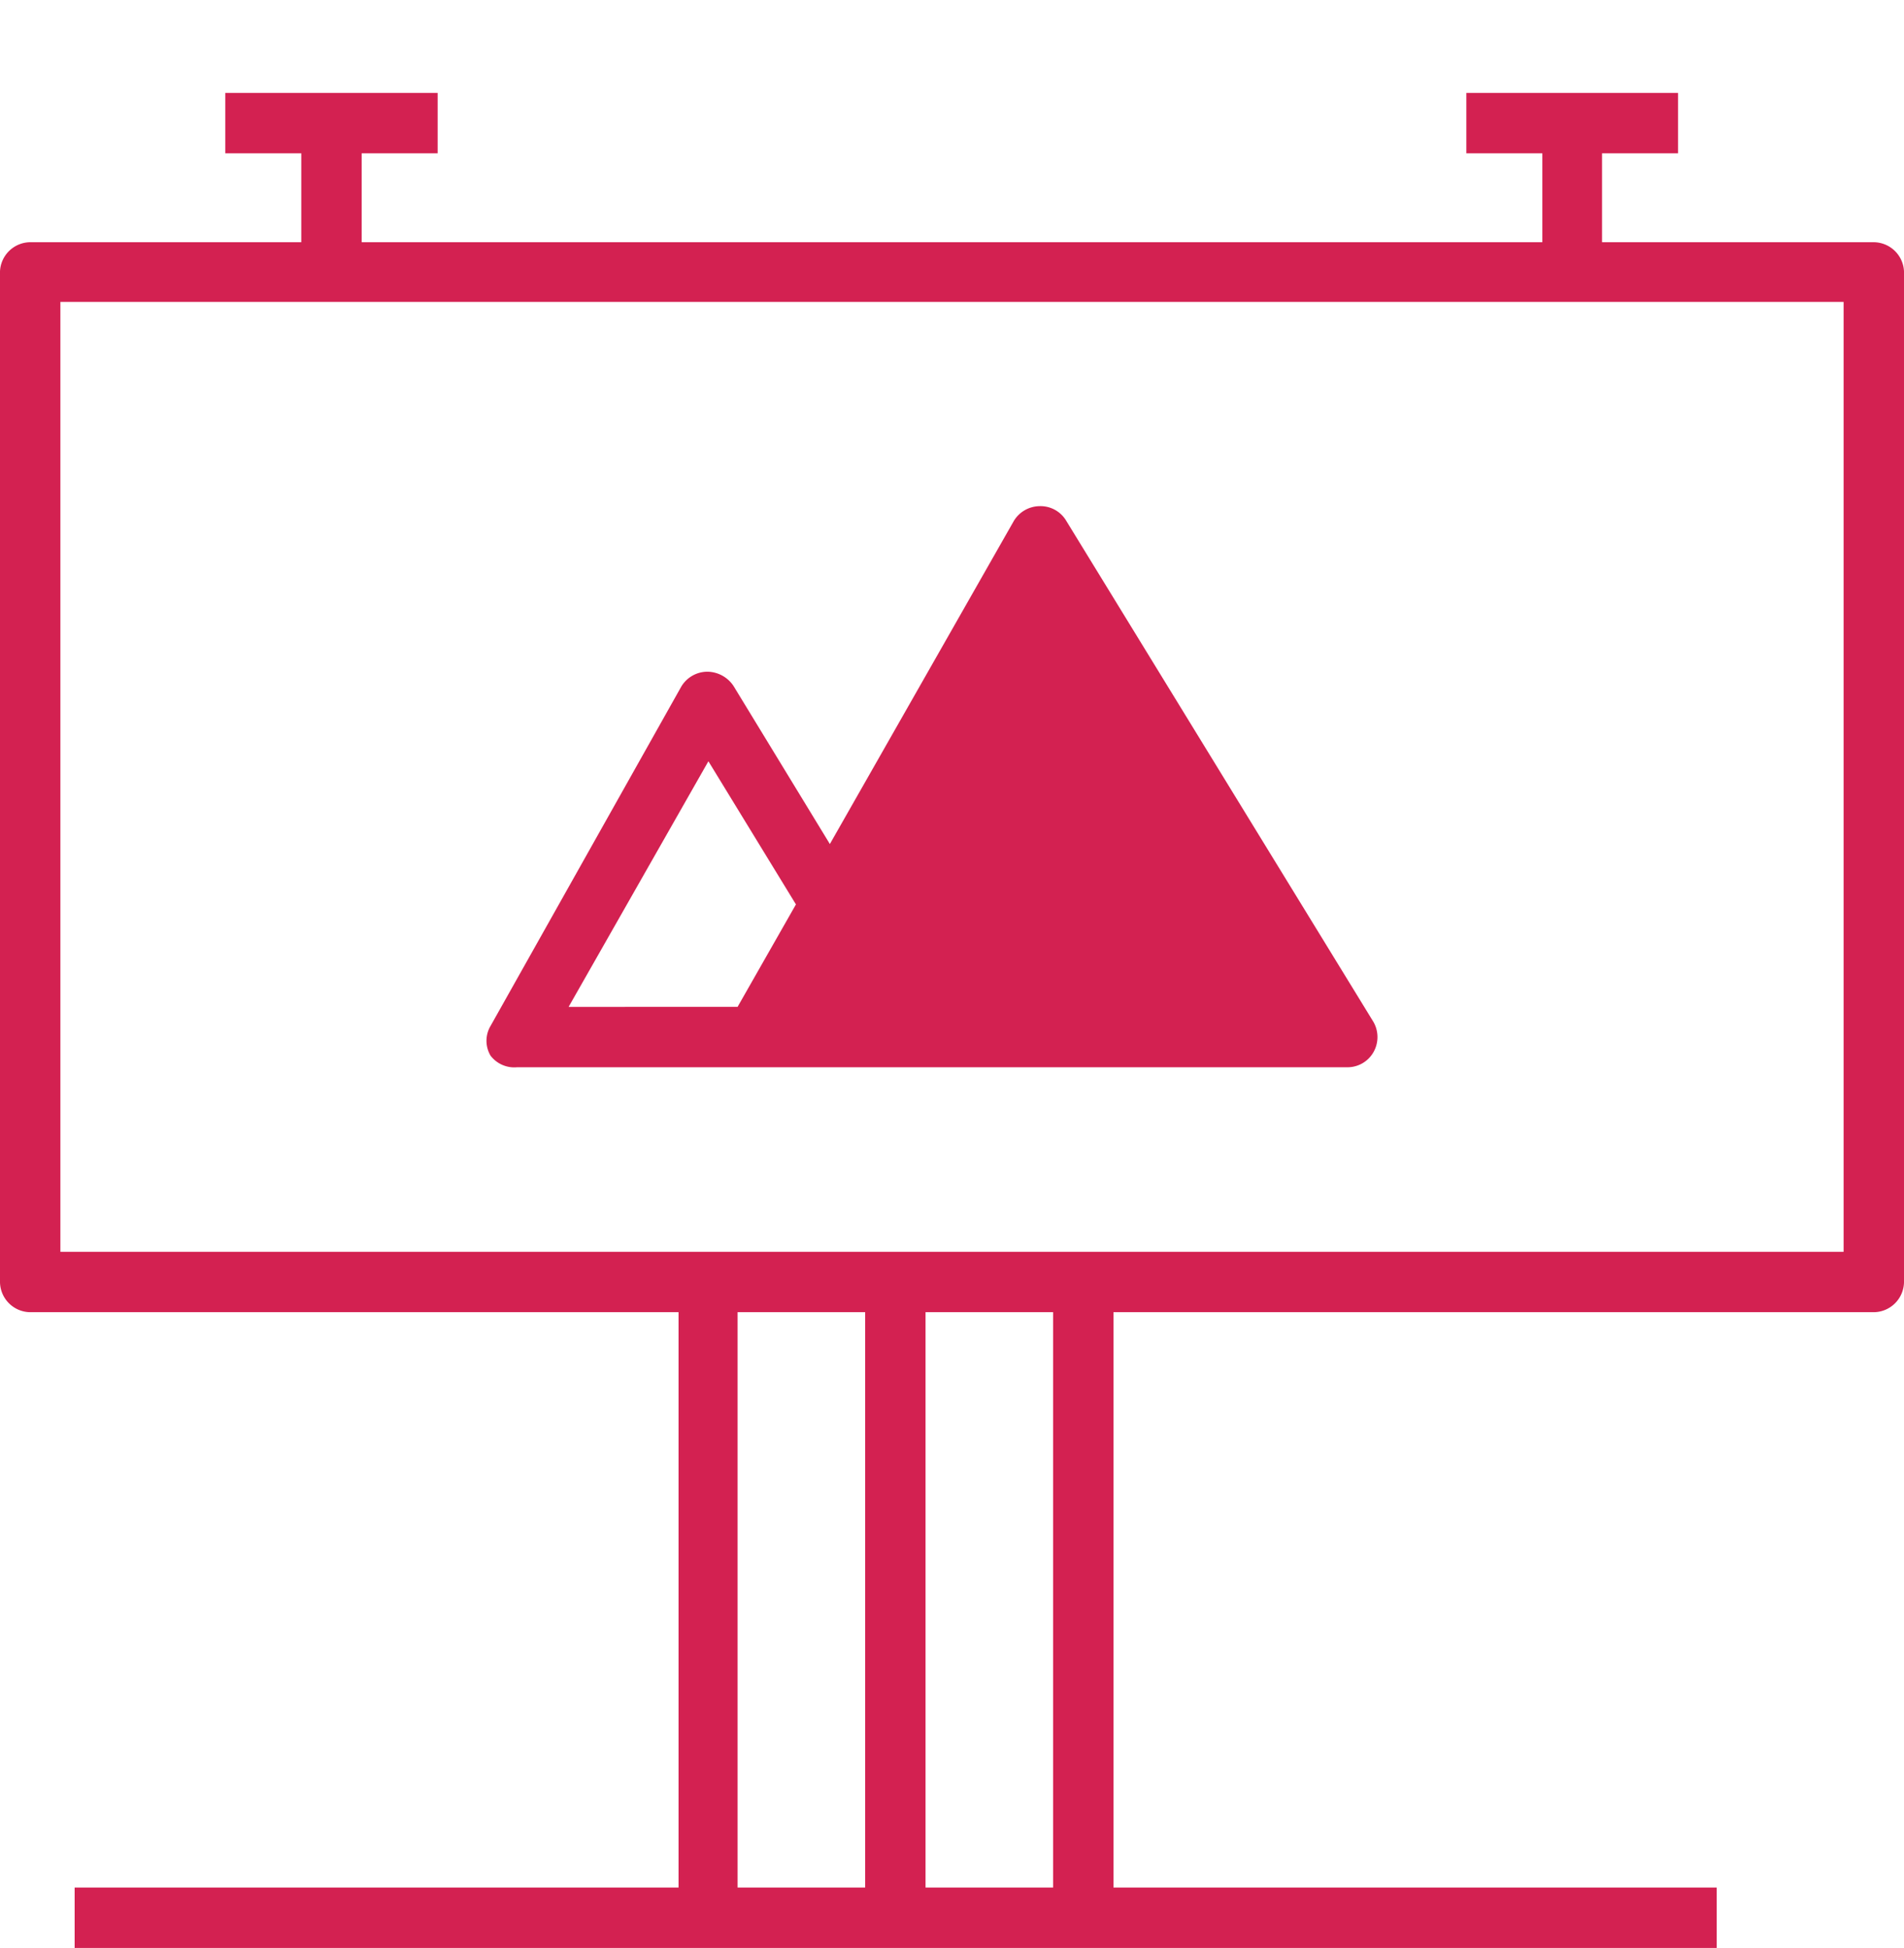
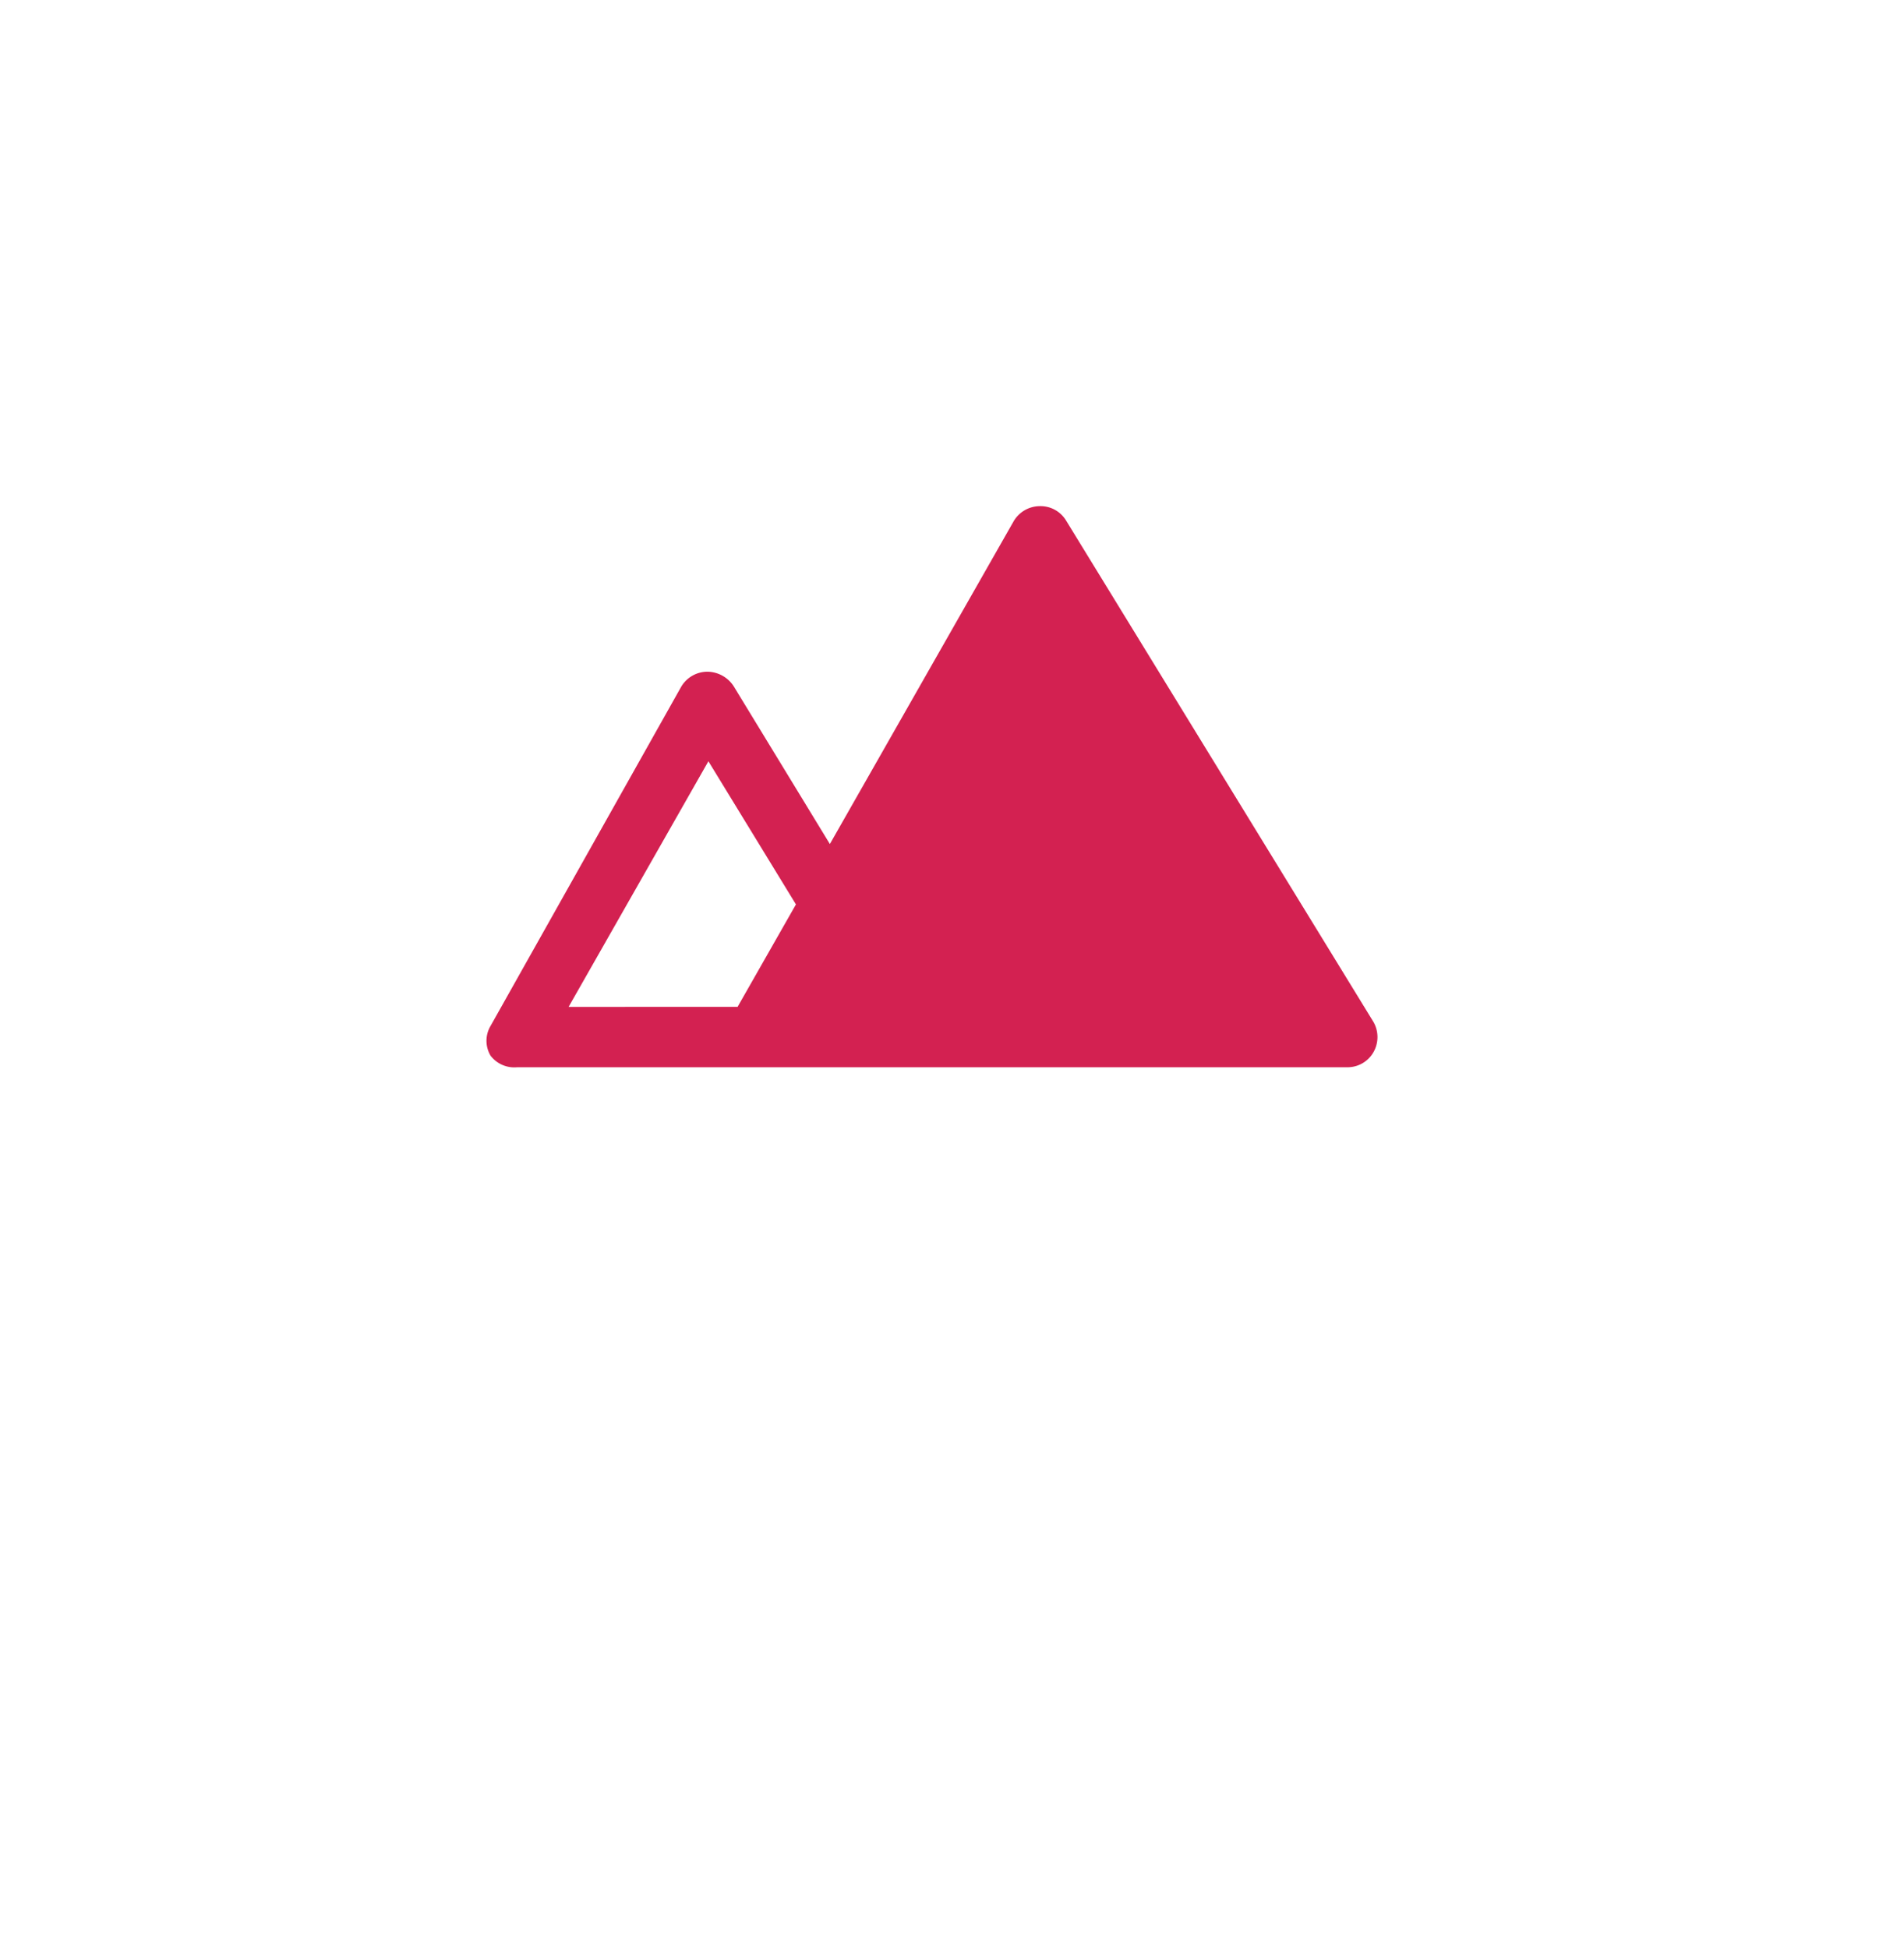
<svg xmlns="http://www.w3.org/2000/svg" id="Calque_1" data-name="Calque 1" viewBox="0 0 28.06 28.71">
  <defs>
    <style>.cls-1{fill:#d32151;}</style>
  </defs>
-   <path class="cls-1" d="M27.61,3.57h-4V2.26h1.12V1.37H21.61v.89h1.12V3.57H5.33V2.26H6.45V1.37H3.32v.89H4.44V3.57h-4A.45.45,0,0,0,0,4V18.9a.45.45,0,0,0,.45.44H10v8.48H1.1v.89H25.3v-.89H16.41V19.34h11.2a.45.45,0,0,0,.45-.44V4A.45.45,0,0,0,27.61,3.57ZM12.75,27.82H10.87V19.34h1.88Zm2.77,0H13.64V19.34h1.88Zm11.65-9.37H.89v-14H27.17Z" />
  <path class="cls-1" d="M7.62,15.73H19.85a.44.44,0,0,0,.39-.22.45.45,0,0,0,0-.45L15.71,7.67a.44.44,0,0,0-.39-.21.45.45,0,0,0-.38.22l-2.71,4.76-1.42-2.33a.47.47,0,0,0-.38-.21.45.45,0,0,0-.39.22l-2.81,5a.43.43,0,0,0,0,.44A.44.44,0,0,0,7.62,15.73Zm2.82-4.51,1.29,2.11-.86,1.51H8.38Z" />
</svg>